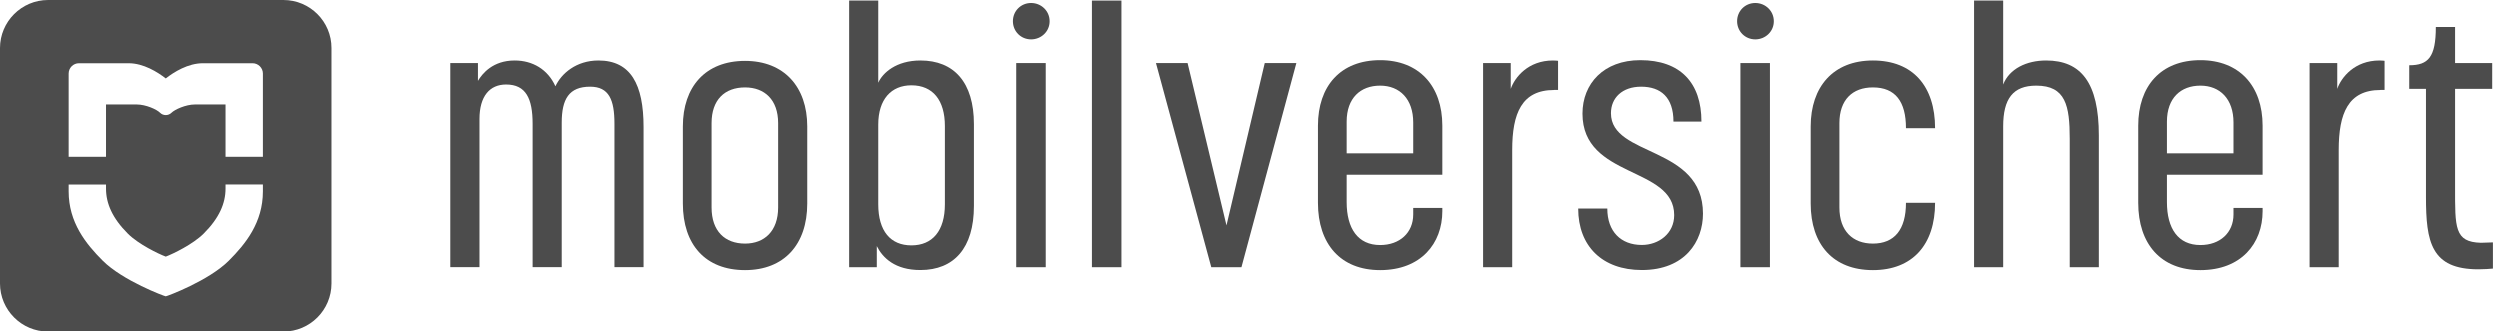
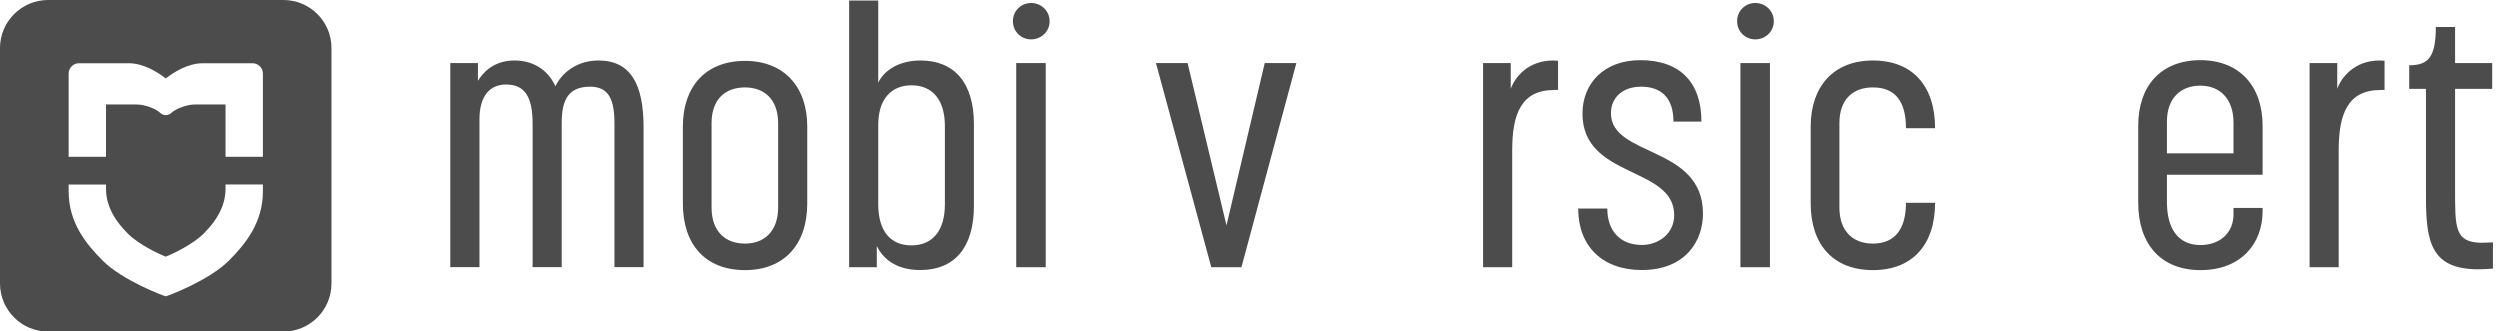
<svg xmlns="http://www.w3.org/2000/svg" width="100%" height="100%" viewBox="0 0 264 35" version="1.1" xml:space="preserve" style="fill-rule:evenodd;clip-rule:evenodd;stroke-linejoin:round;stroke-miterlimit:2;">
  <g transform="matrix(0.854,0,0,0.854,-0.001,0)">
    <g>
      <g>
        <path d="M35.05,0L5.95,0C2.67,0 0,2.67 0,5.95L0,35.04C0,38.33 2.67,41 5.95,41L35.04,41C38.33,41 40.99,38.33 40.99,35.05L40.99,5.95C41,2.67 38.33,0 35.05,0ZM32.51,23.66C32.51,27.51 30.38,30.15 28.3,32.23C25.81,34.72 20.63,36.64 20.5,36.64C20.36,36.64 15.18,34.71 12.7,32.23C10.62,30.15 8.49,27.51 8.49,23.66L8.49,22.82L13.11,22.82L13.11,23.32C13.11,25.15 13.89,26.97 15.81,28.89C17.12,30.2 19.62,31.41 20.5,31.73C21.38,31.4 23.87,30.2 25.19,28.88C27.11,26.96 27.89,25.15 27.89,23.31L27.89,22.81L32.51,22.81L32.51,23.66ZM32.51,19.39L27.89,19.39L27.89,12.92L24.1,12.92C22.97,12.92 21.6,13.55 21.21,13.94C20.82,14.33 20.18,14.33 19.79,13.94C19.37,13.52 18.03,12.92 16.9,12.92L13.11,12.92L13.11,19.39L8.49,19.39L8.49,9.1C8.49,8.39 9.06,7.82 9.77,7.82L15.9,7.82C17.75,7.82 19.48,8.91 20.5,9.7C21.52,8.9 23.25,7.82 25.1,7.82L31.23,7.82C31.94,7.82 32.51,8.4 32.51,9.1L32.51,19.39Z" style="fill:rgb(76,76,76);fill-rule:nonzero;" />
        <path d="M55.68,33.04L55.68,7.8L59.1,7.8L59.1,10C59.64,9.1 60.94,7.48 63.64,7.48C65.84,7.48 67.73,8.56 68.68,10.67C69.41,9.1 71.25,7.48 74,7.48C78,7.48 79.58,10.45 79.58,15.71L79.58,33.03L75.98,33.03L75.98,15.31C75.98,12.34 75.31,10.72 72.97,10.72C70.36,10.72 69.46,12.25 69.46,15.17L69.46,33.03L65.86,33.03L65.86,15.31C65.86,12.21 65.05,10.45 62.58,10.45C60.56,10.45 59.29,11.89 59.29,14.72L59.29,33.03L55.68,33.03L55.68,33.04Z" style="fill:rgb(76,76,76);fill-rule:nonzero;" />
        <path d="M84.44,25.17L84.44,15.63C84.44,10.73 87.23,7.53 92.13,7.53C96.94,7.53 99.82,10.73 99.82,15.63L99.82,25.17C99.82,30.25 96.94,33.4 92.13,33.4C87.23,33.4 84.44,30.25 84.44,25.17ZM87.99,15.22L87.99,25.66C87.99,28.59 89.65,30.12 92.13,30.12C94.51,30.12 96.22,28.59 96.22,25.66L96.22,15.22C96.22,12.34 94.55,10.81 92.13,10.81C89.61,10.81 87.99,12.34 87.99,15.22Z" style="fill:rgb(76,76,76);fill-rule:nonzero;" />
        <path d="M108.42,30.43L108.42,33.04L105,33.04L105,0.07L108.6,0.07L108.6,10.23C109.14,9.02 110.81,7.48 113.82,7.48C117.96,7.48 120.43,10.18 120.43,15.35L120.43,25.47C120.43,30.69 117.95,33.39 113.82,33.39C110.67,33.4 109.14,31.87 108.42,30.43ZM116.84,25.26L116.84,15.59C116.84,12.4 115.36,10.55 112.7,10.55C110.22,10.55 108.6,12.26 108.6,15.41L108.6,25.26C108.6,28.59 110.13,30.34 112.7,30.34C115.31,30.34 116.84,28.54 116.84,25.26Z" style="fill:rgb(76,76,76);fill-rule:nonzero;" />
        <path d="M127.5,4.87C126.24,4.87 125.25,3.88 125.25,2.62C125.25,1.36 126.24,0.37 127.5,0.37C128.76,0.37 129.79,1.36 129.79,2.62C129.8,3.88 128.76,4.87 127.5,4.87ZM125.66,33.04L125.66,7.8L129.31,7.8L129.31,33.04L125.66,33.04Z" style="fill:rgb(76,76,76);fill-rule:nonzero;" />
-         <rect x="135.02" y="0.07" width="3.65" height="32.97" style="fill:rgb(76,76,76);" />
        <path d="M146.85,7.8L151.66,27.87L156.39,7.8L160.3,7.8L153.51,33.04L149.78,33.04L142.94,7.8L146.85,7.8Z" style="fill:rgb(76,76,76);fill-rule:nonzero;" />
-         <path d="M178.35,21.61L166.52,21.61L166.52,24.99C166.52,28.27 167.92,30.3 170.66,30.3C173.09,30.3 174.75,28.77 174.75,26.52L174.75,25.71L178.35,25.71L178.35,26.11C178.35,30.11 175.7,33.4 170.66,33.4C165.76,33.4 162.97,30.16 162.97,25.08L162.97,15.54C162.97,10.64 165.76,7.44 170.66,7.44C175.47,7.44 178.35,10.63 178.35,15.54L178.35,21.61ZM170.66,10.59C168.23,10.59 166.52,12.12 166.52,15.04L166.52,18.96L174.75,18.96L174.75,15.14C174.75,12.25 173.09,10.59 170.66,10.59Z" style="fill:rgb(76,76,76);fill-rule:nonzero;" />
        <path d="M192.17,11.13C188.17,11.13 186.99,14.01 186.99,18.55L186.99,33.04L183.39,33.04L183.39,7.8L186.81,7.8L186.81,10.99C187.31,9.55 188.97,7.48 192.03,7.48C192.39,7.48 192.66,7.52 192.66,7.52L192.66,11.12L192.17,11.12L192.17,11.13Z" style="fill:rgb(76,76,76);fill-rule:nonzero;" />
        <path d="M210.39,15.04L206.93,15.04C206.93,12.03 205.36,10.72 202.93,10.72C200.59,10.72 199.2,12.11 199.2,14C199.2,19.44 210.58,17.96 210.58,26.42C210.58,29.84 208.37,33.39 203.02,33.39C198.12,33.39 195.15,30.42 195.15,25.79L198.75,25.79C198.75,28.62 200.42,30.29 203.02,30.29C205.09,30.29 207.02,28.9 207.02,26.6C207.02,20.53 195.68,22.1 195.68,14.05C195.68,10.36 198.29,7.44 202.83,7.44C207.78,7.44 210.39,10.23 210.39,15.04Z" style="fill:rgb(76,76,76);fill-rule:nonzero;" />
        <path d="M217.05,4.87C215.79,4.87 214.8,3.88 214.8,2.62C214.8,1.36 215.79,0.37 217.05,0.37C218.31,0.37 219.34,1.36 219.34,2.62C219.35,3.88 218.31,4.87 217.05,4.87ZM215.21,33.04L215.21,7.8L218.86,7.8L218.86,33.04L215.21,33.04Z" style="fill:rgb(76,76,76);fill-rule:nonzero;" />
        <path d="M235.68,25.08L239.28,25.08C239.28,30.25 236.49,33.4 231.59,33.4C226.69,33.4 223.9,30.25 223.9,25.17L223.9,15.63C223.9,10.73 226.69,7.48 231.59,7.48C236.54,7.48 239.28,10.67 239.28,15.85L235.68,15.85C235.68,12.57 234.38,10.81 231.59,10.81C229.07,10.81 227.45,12.34 227.45,15.22L227.45,25.66C227.45,28.59 229.12,30.12 231.59,30.12C234.24,30.12 235.68,28.41 235.68,25.08Z" style="fill:rgb(76,76,76);fill-rule:nonzero;" />
-         <path d="M244.1,33.04L244.1,0.07L247.7,0.07L247.7,10.45C248.46,8.51 250.58,7.48 253.01,7.48C257.33,7.48 259.53,10.23 259.53,16.75L259.53,33.04L255.93,33.04L255.93,17.16C255.93,13.07 255.43,10.59 251.79,10.59C248.91,10.59 247.7,12.21 247.7,15.63L247.7,33.04L244.1,33.04Z" style="fill:rgb(76,76,76);fill-rule:nonzero;" />
        <path d="M279.78,21.61L267.95,21.61L267.95,24.99C267.95,28.27 269.34,30.3 272.09,30.3C274.52,30.3 276.18,28.77 276.18,26.52L276.18,25.71L279.78,25.71L279.78,26.11C279.78,30.11 277.13,33.4 272.09,33.4C267.19,33.4 264.4,30.16 264.4,25.08L264.4,15.54C264.4,10.64 267.19,7.44 272.09,7.44C276.9,7.44 279.78,10.63 279.78,15.54L279.78,21.61ZM272.09,10.59C269.66,10.59 267.95,12.12 267.95,15.04L267.95,18.96L276.18,18.96L276.18,15.14C276.18,12.25 274.52,10.59 272.09,10.59Z" style="fill:rgb(76,76,76);fill-rule:nonzero;" />
        <path d="M294.36,11.13C290.36,11.13 289.19,14.01 289.19,18.55L289.19,33.04L285.59,33.04L285.59,7.8L289.01,7.8L289.01,10.99C289.51,9.55 291.17,7.48 294.23,7.48C294.59,7.48 294.86,7.52 294.86,7.52L294.86,11.12L294.36,11.12L294.36,11.13Z" style="fill:rgb(76,76,76);fill-rule:nonzero;" />
        <path d="M301.2,3.34L303.58,3.34L303.58,7.8L308.17,7.8L308.17,10.99L303.58,10.99L303.58,23.14C303.58,28.13 303.49,29.93 306.77,30.02C307.27,30.02 307.85,29.97 308.26,29.97L308.26,33.21C307.9,33.25 307.14,33.3 306.46,33.3C300.61,33.3 299.98,29.92 299.98,24.35L299.98,10.99L297.91,10.99L297.91,8.07C300.26,8.07 301.2,7.08 301.2,3.34Z" style="fill:rgb(76,76,76);fill-rule:nonzero;" />
      </g>
    </g>
  </g>
</svg>